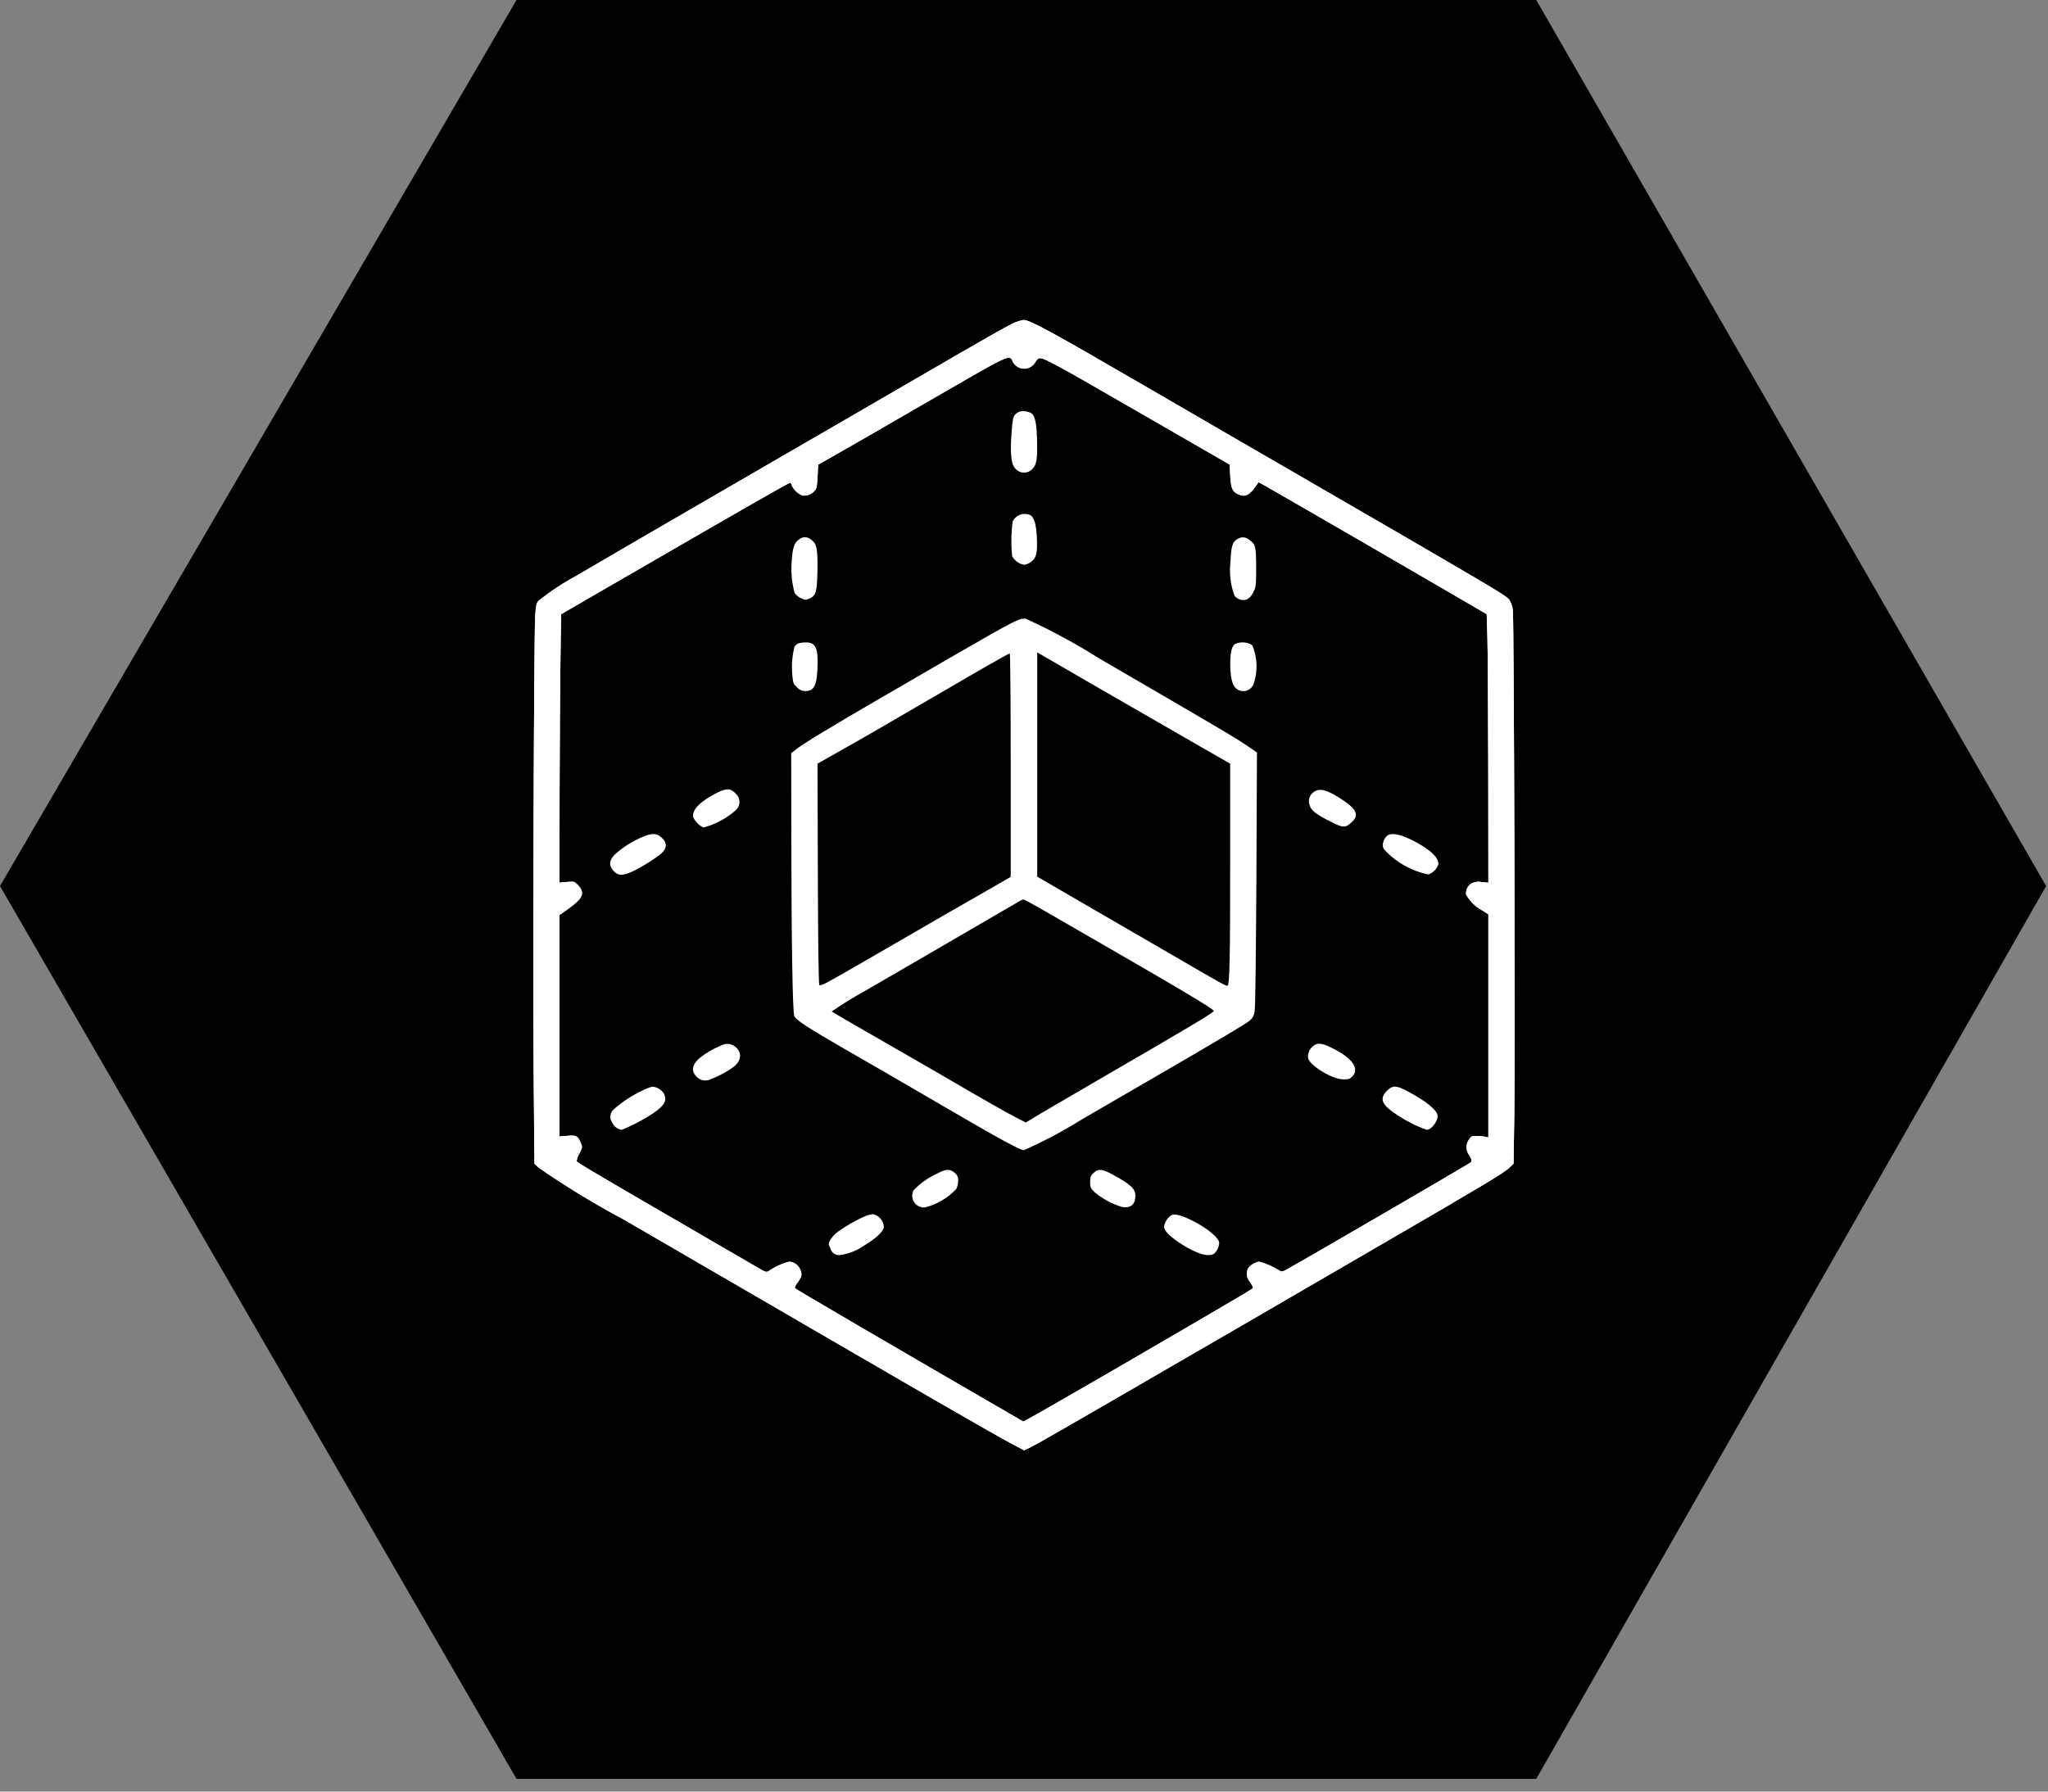
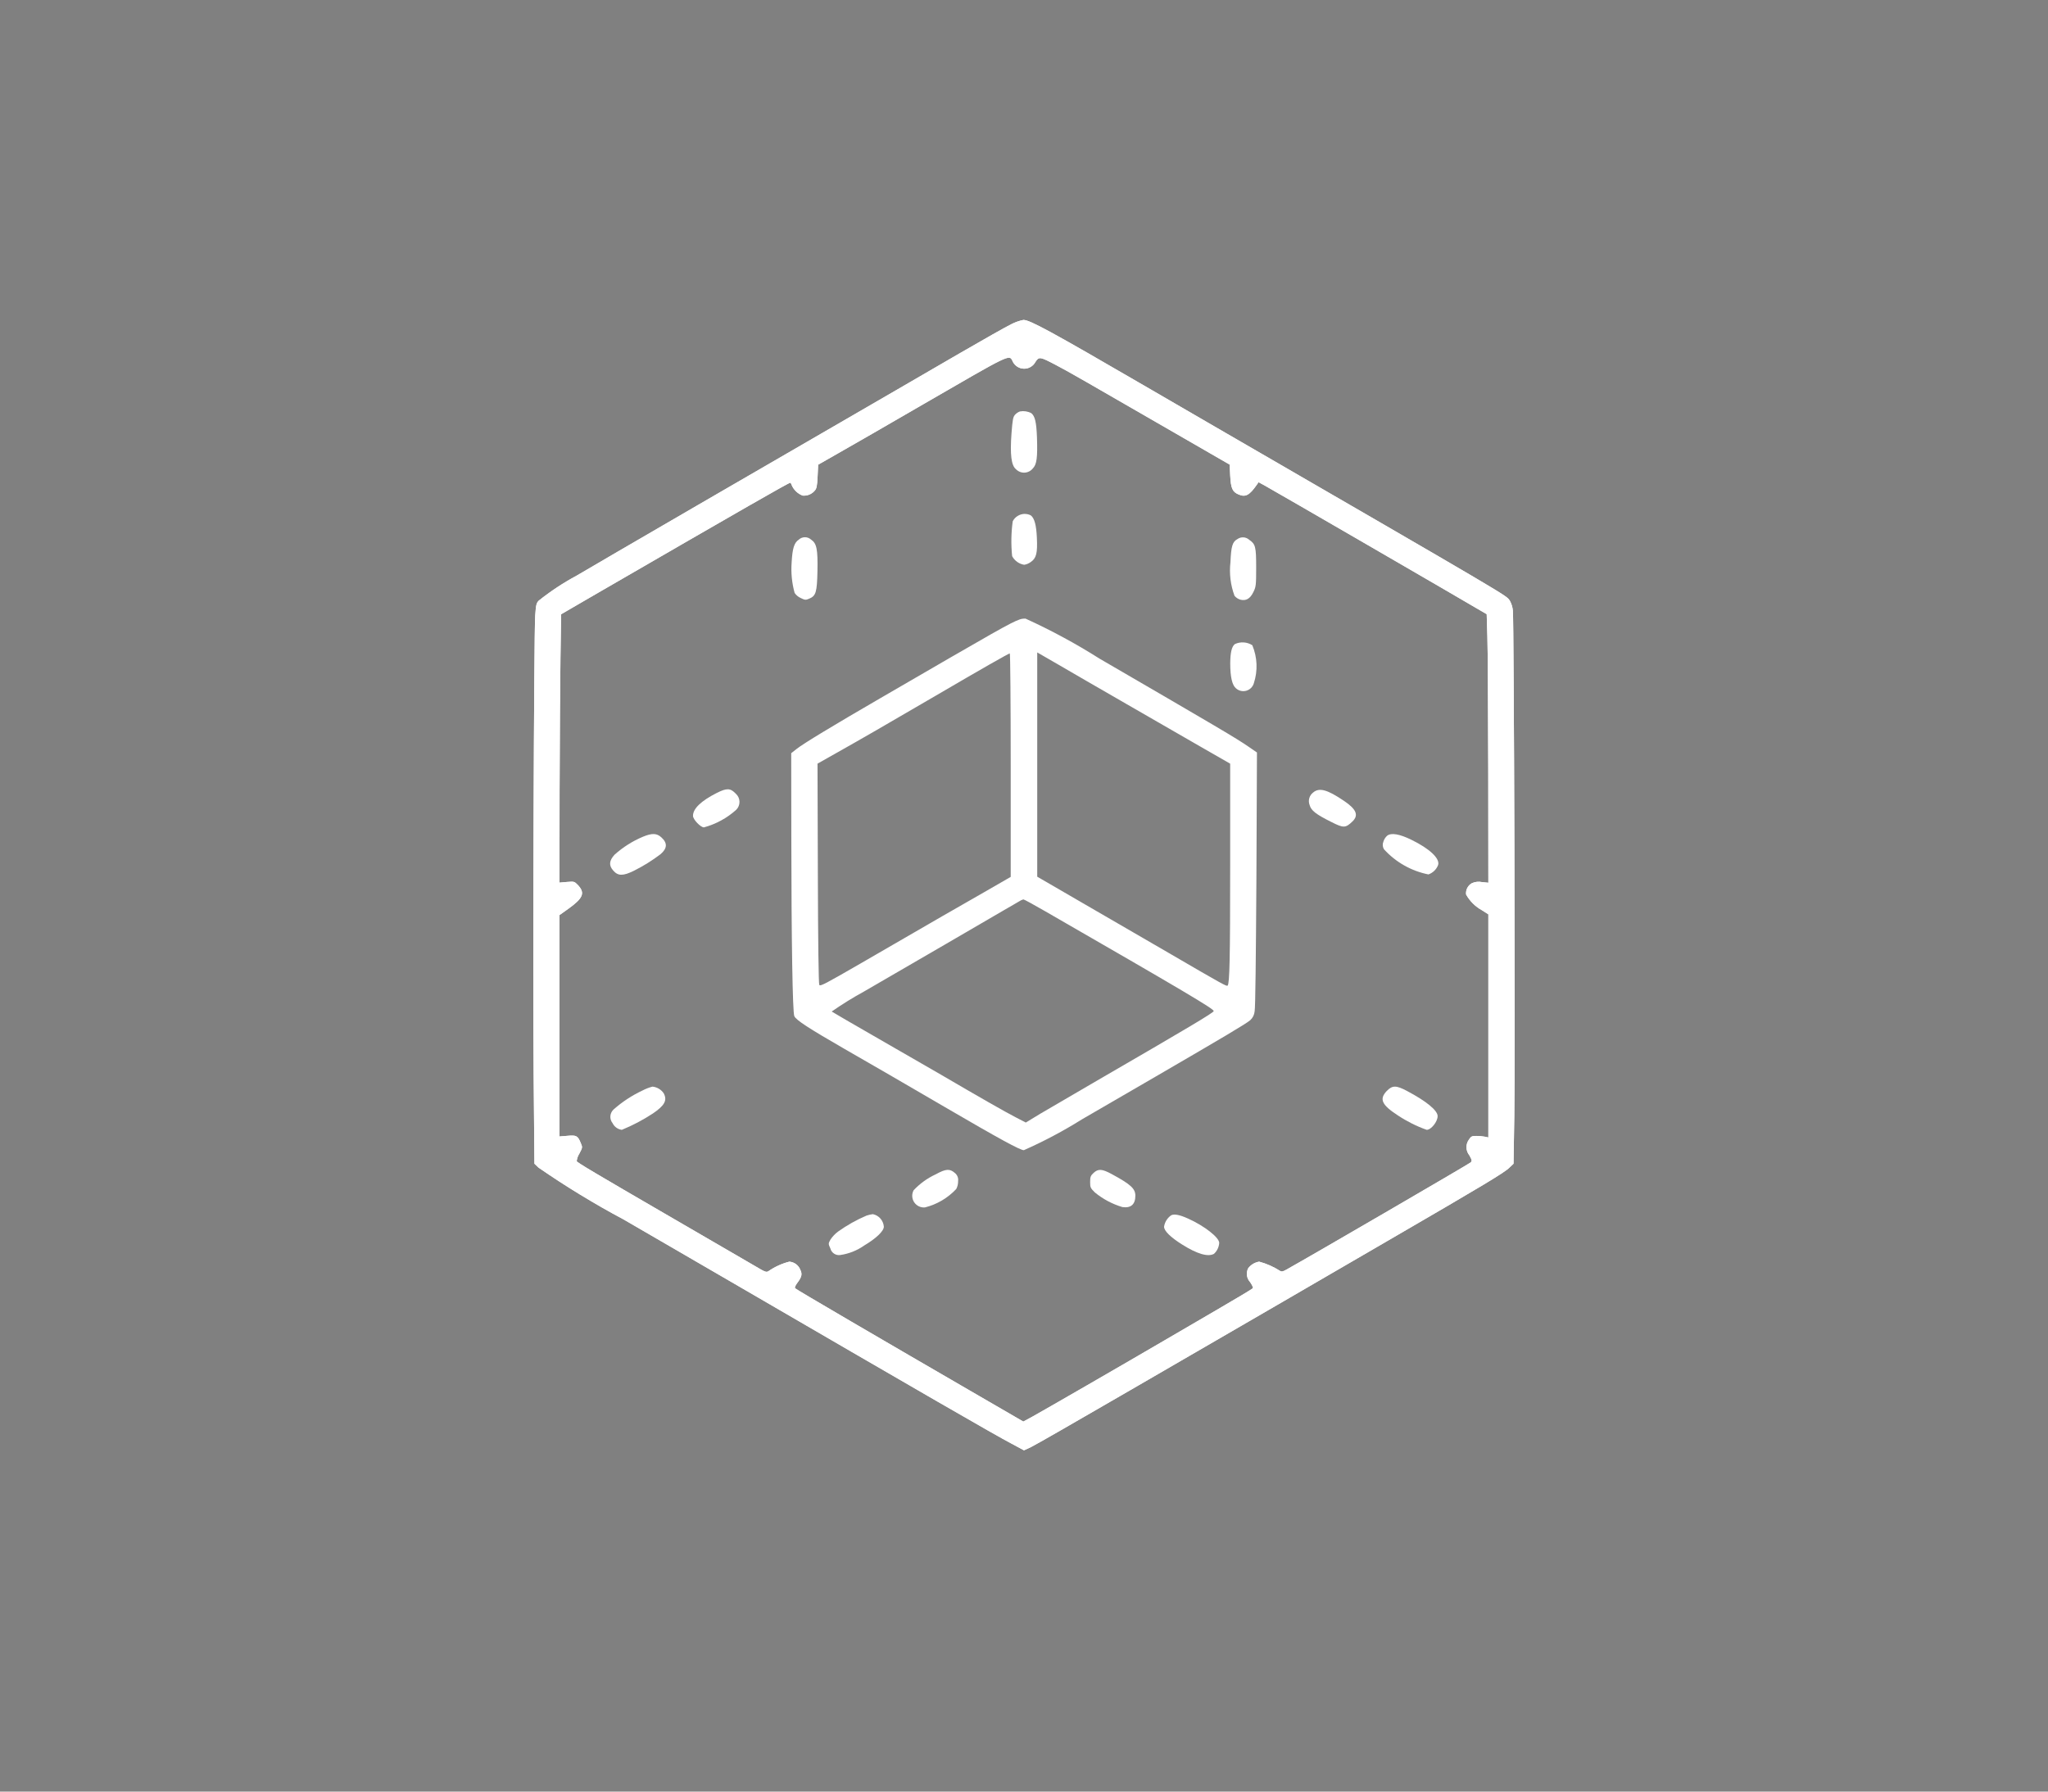
<svg xmlns="http://www.w3.org/2000/svg" width="96px" height="84px" viewBox="0 0 96 84" version="1.1">
  <rect x="0" y="0" width="96" height="84" fill="#808080" stroke="none" />
  <g id="Page-1" stroke="none" stroke-width="1" fill="none" fill-rule="evenodd">
-     <polygon id="Path_28-17" fill="#000000" fill-rule="nonzero" transform="translate(47.956, 41.701) rotate(90) translate(-47.956, -41.701) " points="6.255 17.645 6.255 65.445 47.798 89.657 89.657 65.445 89.657 17.645 47.798 -6.255" />
    <g id="explode" transform="translate(25, 15)" fill="#FFFFFF" fill-rule="nonzero">
      <g id="ar">
        <path d="M22.403,0.201 C22.175,0.31 21.105,0.916 20.024,1.542 C18.943,2.168 17.583,2.96 17.001,3.297 C11.69,6.368 2.821,11.516 2.031,11.989 C1.404,12.326 0.809,12.719 0.252,13.163 C0.138,13.282 0.123,13.365 0.087,13.877 C0.028,14.807 -0.027,30.782 0.015,35.353 L0.051,39.561 L0.242,39.743 C1.523,40.629 2.855,41.441 4.229,42.174 C5.408,42.854 7.489,44.065 8.857,44.86 C18.532,50.486 21.578,52.244 22.41,52.683 L22.999,53 L23.325,52.849 C23.503,52.766 25.601,51.561 27.99,50.174 C30.379,48.787 32.716,47.431 33.187,47.161 C33.657,46.892 34.562,46.362 35.202,45.992 C35.842,45.623 38.005,44.361 40.011,43.197 C44.592,40.538 45.524,39.977 45.756,39.743 L45.947,39.562 L45.983,37.328 C46.03,34.689 45.968,14.096 45.916,13.629 C45.901,13.465 45.852,13.305 45.772,13.161 C45.565,12.886 46.154,13.234 31.609,4.808 C30.616,4.231 29.276,3.457 28.635,3.081 C24.248,0.53 23.273,0 22.973,0 C22.774,0.04 22.582,0.108 22.403,0.201 L22.403,0.201 Z M22.455,1.915 C22.544,2.131 22.75,2.276 22.983,2.286 C23.215,2.296 23.433,2.17 23.541,1.962 C23.706,1.713 23.747,1.718 24.523,2.128 C25.06,2.409 25.697,2.773 30.625,5.62 L32.64,6.783 L32.666,7.303 C32.697,7.894 32.769,8.066 33.065,8.186 C33.38,8.321 33.571,8.222 33.913,7.728 L33.996,7.609 L34.275,7.76 C34.673,7.978 43.396,13.033 44.431,13.646 L44.689,13.796 L44.72,14.835 C44.741,15.402 44.756,18.238 44.762,21.126 L44.767,26.388 L44.467,26.357 C44.309,26.324 44.144,26.342 43.996,26.409 C43.806,26.514 43.698,26.723 43.723,26.939 C43.895,27.247 44.149,27.501 44.457,27.672 L44.767,27.869 L44.767,38.331 L44.602,38.295 C44.469,38.271 44.334,38.259 44.199,38.259 C43.997,38.259 43.955,38.279 43.852,38.437 C43.694,38.659 43.705,38.96 43.878,39.17 C44.002,39.393 44.007,39.435 43.937,39.502 C43.878,39.562 36.486,43.866 35.312,44.521 C35.131,44.624 35.075,44.635 34.991,44.58 C34.693,44.389 34.366,44.246 34.024,44.154 C33.818,44.187 33.633,44.299 33.507,44.466 C33.4,44.681 33.437,44.94 33.6,45.115 C33.688,45.24 33.745,45.365 33.73,45.396 C33.714,45.427 32.949,45.884 32.028,46.419 C31.108,46.955 30.017,47.593 29.588,47.843 C27.814,48.882 23.765,51.219 23.382,51.427 L22.967,51.651 L20.924,50.466 C16.255,47.759 12.335,45.468 12.27,45.401 C12.243,45.375 12.28,45.282 12.357,45.172 C12.58,44.881 12.616,44.746 12.517,44.539 C12.433,44.321 12.232,44.171 12,44.154 C11.653,44.242 11.324,44.392 11.028,44.595 C10.925,44.663 10.873,44.647 10.403,44.366 C9.7,43.956 8.515,43.27 6.372,42.024 C2.891,40.003 2.059,39.509 2.033,39.442 C2.047,39.316 2.089,39.195 2.157,39.089 C2.307,38.808 2.307,38.787 2.229,38.606 C2.085,38.248 2.022,38.216 1.603,38.253 L1.226,38.284 L1.226,27.904 L1.649,27.603 C2.337,27.109 2.436,26.865 2.089,26.496 C1.923,26.325 1.918,26.325 1.577,26.351 L1.225,26.382 L1.23,22.112 C1.236,19.764 1.256,16.931 1.272,15.82 L1.303,13.8 L2.957,12.839 C9.952,8.789 11.968,7.634 12.043,7.634 C12.058,7.634 12.094,7.68 12.11,7.743 C12.208,7.971 12.394,8.149 12.626,8.236 C12.844,8.257 13.057,8.167 13.196,7.998 C13.278,7.905 13.304,7.785 13.325,7.339 L13.351,6.788 L14.308,6.242 C14.835,5.945 16.624,4.913 18.289,3.947 C22.377,1.578 22.3,1.615 22.457,1.916 L22.455,1.915 Z" id="Path_3-2" />
        <path d="M22.812,4.29 C22.725,4.321 22.647,4.373 22.584,4.44 C22.486,4.549 22.466,4.654 22.414,5.318 C22.341,6.316 22.404,6.82 22.62,6.996 C22.725,7.106 22.872,7.166 23.023,7.16 C23.175,7.154 23.316,7.083 23.412,6.965 C23.598,6.778 23.64,6.456 23.608,5.51 C23.582,4.798 23.515,4.512 23.344,4.372 C23.181,4.286 22.994,4.257 22.812,4.29 L22.812,4.29 Z" id="Path_4-2" />
        <path d="M22.698,9.194 C22.6,9.254 22.522,9.34 22.471,9.443 C22.397,9.984 22.388,10.532 22.444,11.075 C22.559,11.291 22.768,11.441 23.008,11.48 C23.12,11.463 23.227,11.418 23.318,11.35 C23.577,11.172 23.639,10.94 23.603,10.208 C23.577,9.615 23.489,9.293 23.318,9.163 C23.121,9.062 22.885,9.074 22.698,9.194 L22.698,9.194 Z" id="Path_5-2" />
        <path d="M12.444,10.3 C12.227,10.446 12.144,10.705 12.108,11.376 C12.073,11.855 12.12,12.336 12.248,12.799 C12.318,12.904 12.417,12.986 12.532,13.038 C12.734,13.136 12.765,13.141 12.931,13.069 C13.246,12.939 13.297,12.767 13.318,11.79 C13.339,10.747 13.282,10.476 13.022,10.302 C12.858,10.151 12.608,10.151 12.444,10.3 L12.444,10.3 Z" id="Path_6-2" />
        <path d="M33.019,10.266 C32.771,10.396 32.709,10.604 32.678,11.352 C32.615,11.888 32.681,12.432 32.869,12.937 C32.941,13.022 33.036,13.085 33.143,13.116 C33.407,13.183 33.599,13.074 33.753,12.758 C33.872,12.514 33.883,12.452 33.883,11.615 C33.883,10.629 33.852,10.509 33.552,10.305 C33.404,10.172 33.185,10.157 33.019,10.266 L33.019,10.266 Z" id="Path_7-2" />
        <path d="M22.791,14.046 C22.341,14.212 21.85,14.492 16.276,17.729 C14.063,19.012 12.641,19.873 12.346,20.111 L12.088,20.314 L12.093,24.174 C12.098,29.135 12.152,32.452 12.233,32.641 C12.31,32.824 12.9,33.208 14.596,34.185 C16.323,35.177 16.876,35.499 19.301,36.912 C21.846,38.397 22.818,38.927 22.993,38.927 C23.933,38.511 24.842,38.028 25.713,37.483 C26.112,37.249 27.658,36.356 29.151,35.488 C32.404,33.597 33.402,33.005 33.604,32.833 C33.723,32.726 33.797,32.577 33.811,32.416 C33.847,32.234 33.87,29.938 33.894,26.208 L33.92,20.281 L33.542,20.021 C32.968,19.621 32.099,19.112 26.541,15.881 C25.43,15.177 24.272,14.551 23.076,14.006 C22.98,13.999 22.882,14.012 22.791,14.046 L22.791,14.046 Z M27.807,18.01 C29.043,18.721 30.641,19.641 31.36,20.057 L32.664,20.805 L32.664,25.558 C32.664,29.973 32.638,31.112 32.545,31.21 C32.499,31.252 32.374,31.19 29.799,29.688 C28.662,29.028 26.805,27.953 25.678,27.298 L23.62,26.104 L23.62,15.589 L24.592,16.15 C25.123,16.462 26.571,17.298 27.807,18.01 Z M22.377,20.877 L22.377,26.114 L21.152,26.82 C19.937,27.511 19.048,28.025 15.343,30.171 C13.693,31.123 13.45,31.256 13.404,31.178 C13.373,31.119 13.344,29.168 13.337,25.947 L13.321,20.804 L14.288,20.258 C15.333,19.671 16.548,18.97 18.833,17.635 C21.051,16.336 22.287,15.635 22.334,15.635 C22.357,15.635 22.377,17.994 22.377,20.877 L22.377,20.877 Z M23.955,27.703 C30.584,31.521 31.893,32.301 31.893,32.404 C31.893,32.477 30.713,33.179 26.385,35.688 C25.336,36.296 24.162,36.981 23.777,37.21 L23.084,37.631 L22.613,37.387 C22.163,37.158 20.845,36.405 19.116,35.392 C18.677,35.138 17.348,34.369 16.168,33.693 C14.989,33.017 14.007,32.443 13.986,32.426 C14.469,32.089 14.97,31.778 15.486,31.496 C16.329,31.008 18.035,30.016 19.271,29.299 C20.507,28.582 21.761,27.849 22.063,27.673 C22.366,27.497 22.679,27.32 22.762,27.267 C22.826,27.225 22.895,27.192 22.968,27.168 C23.003,27.168 23.443,27.407 23.954,27.703 L23.955,27.703 Z" id="Path_8-2" />
-         <path d="M12.412,15.168 C12.341,15.201 12.281,15.255 12.242,15.324 C12.132,15.755 12.097,16.201 12.139,16.644 C12.175,17.033 12.185,17.064 12.361,17.23 C12.458,17.337 12.594,17.399 12.738,17.402 C13.147,17.402 13.276,17.173 13.318,16.383 C13.364,15.396 13.245,15.111 12.775,15.121 C12.652,15.119 12.53,15.134 12.412,15.168 Z" id="Path_9-2" />
        <path d="M32.884,15.199 C32.734,15.318 32.672,15.6 32.667,16.098 C32.667,16.732 32.755,17.122 32.936,17.272 C33.068,17.391 33.251,17.434 33.421,17.385 C33.591,17.337 33.724,17.204 33.774,17.034 C33.965,16.45 33.939,15.818 33.702,15.252 C33.456,15.095 33.148,15.075 32.884,15.199 L32.884,15.199 Z" id="Path_10-2" />
        <path d="M8.601,22.176 C7.857,22.555 7.484,22.914 7.484,23.252 C7.484,23.418 7.836,23.792 7.997,23.792 C8.557,23.64 9.074,23.359 9.507,22.971 C9.61,22.871 9.666,22.733 9.664,22.589 C9.661,22.445 9.598,22.309 9.491,22.213 C9.237,21.947 9.072,21.942 8.601,22.176 Z" id="Path_11-2" />
        <path d="M36.556,22.155 C36.373,22.293 36.305,22.538 36.391,22.751 C36.458,23 36.687,23.182 37.398,23.535 C37.983,23.833 38.071,23.826 38.397,23.514 C38.697,23.224 38.583,22.943 37.998,22.548 C37.218,22.02 36.841,21.916 36.556,22.155 Z" id="Path_12-2" />
        <path d="M5.135,24.232 C4.648,24.437 4.199,24.722 3.806,25.074 C3.552,25.354 3.532,25.578 3.746,25.817 C3.969,26.076 4.206,26.076 4.713,25.827 C5.151,25.608 5.568,25.349 5.958,25.053 C6.284,24.777 6.294,24.523 5.999,24.258 C5.783,24.061 5.561,24.056 5.135,24.232 Z" id="Path_13-2" />
        <path d="M40.025,24.181 C39.941,24.255 39.879,24.353 39.847,24.461 C39.798,24.577 39.808,24.71 39.873,24.818 C40.425,25.425 41.155,25.838 41.957,25.998 C42.166,25.925 42.333,25.764 42.412,25.556 C42.505,25.255 42.019,24.793 41.155,24.372 C40.604,24.103 40.217,24.035 40.025,24.181 Z" id="Path_14-2" />
-         <path d="M8.803,34.02 C8.451,34.162 8.12,34.353 7.821,34.587 C7.443,34.898 7.381,35.21 7.643,35.47 C7.806,35.655 8.07,35.712 8.295,35.61 C8.68,35.462 9.044,35.267 9.381,35.028 C9.737,34.753 9.796,34.383 9.51,34.114 C9.321,33.928 9.033,33.889 8.803,34.02 L8.803,34.02 Z" id="Path_15-2" />
-         <path d="M36.582,34.027 C36.394,34.155 36.29,34.376 36.313,34.603 C36.391,34.961 37.445,35.606 37.968,35.606 C38.205,35.611 38.273,35.591 38.387,35.471 C38.742,35.114 38.402,34.619 37.481,34.157 C36.991,33.908 36.773,33.875 36.582,34.027 Z" id="Path_16-2" />
        <path d="M5.116,36.129 C4.625,36.359 4.169,36.658 3.762,37.018 C3.579,37.186 3.559,37.468 3.715,37.661 C3.798,37.832 3.961,37.949 4.149,37.973 C4.659,37.764 5.147,37.506 5.608,37.204 C6.156,36.83 6.285,36.591 6.114,36.264 C5.994,36.085 5.801,35.969 5.587,35.947 C5.424,35.989 5.266,36.05 5.116,36.129 L5.116,36.129 Z" id="Path_17-2" />
        <path d="M40,36.155 C39.644,36.535 39.767,36.804 40.527,37.298 C40.948,37.577 41.401,37.804 41.877,37.973 C42.083,37.973 42.389,37.594 42.389,37.329 C42.389,37.064 41.855,36.627 40.961,36.155 C40.444,35.879 40.269,35.879 40,36.155 Z" id="Path_18-2" />
        <path d="M18.866,40.057 C18.475,40.237 18.122,40.491 17.827,40.805 C17.73,40.983 17.74,41.2 17.852,41.368 C17.964,41.537 18.159,41.63 18.36,41.61 C18.92,41.47 19.428,41.17 19.824,40.747 C19.884,40.634 19.914,40.507 19.911,40.379 C19.932,40.229 19.871,40.08 19.751,39.989 C19.517,39.786 19.331,39.802 18.866,40.057 Z" id="Path_19-2" />
        <path d="M26.26,39.994 C26.121,40.124 26.1,40.181 26.1,40.42 C26.1,40.675 26.116,40.706 26.328,40.914 C26.706,41.223 27.142,41.454 27.61,41.594 C28.008,41.654 28.22,41.47 28.22,41.064 C28.22,40.732 28.008,40.534 27.129,40.057 C26.664,39.802 26.483,39.787 26.26,39.994 Z" id="Path_20-2" />
        <path d="M15.618,41.994 C15.146,42.195 14.697,42.448 14.279,42.747 C14.14,42.852 14.019,42.98 13.923,43.127 C13.825,43.308 13.825,43.319 13.923,43.532 C13.975,43.738 14.173,43.873 14.384,43.843 C14.789,43.785 15.175,43.632 15.51,43.396 C16.068,43.064 16.43,42.721 16.43,42.513 C16.408,42.223 16.197,41.983 15.914,41.926 C15.813,41.939 15.714,41.962 15.618,41.994 Z" id="Path_21-2" />
        <path d="M29.901,41.978 C29.72,42.103 29.599,42.297 29.565,42.514 C29.565,42.711 29.862,43.003 30.408,43.348 C31.12,43.795 31.618,43.94 31.903,43.789 C32.049,43.657 32.138,43.472 32.151,43.275 C32.151,43.025 31.469,42.485 30.698,42.137 C30.304,41.958 30.046,41.906 29.901,41.978 Z" id="Path_22-2" />
        <path d="M22.403,0.201 C22.175,0.31 21.105,0.916 20.024,1.542 C18.943,2.168 17.583,2.96 17.001,3.297 C11.69,6.368 2.821,11.516 2.031,11.989 C1.404,12.326 0.809,12.719 0.252,13.163 C0.138,13.282 0.123,13.365 0.087,13.877 C0.028,14.807 -0.027,30.782 0.015,35.353 L0.051,39.561 L0.242,39.743 C1.523,40.629 2.855,41.441 4.229,42.174 C5.408,42.854 7.489,44.065 8.857,44.86 C18.532,50.486 21.578,52.244 22.41,52.683 L22.999,53 L23.325,52.849 C23.503,52.766 25.601,51.561 27.99,50.174 C30.379,48.787 32.716,47.431 33.187,47.161 C33.657,46.892 34.562,46.362 35.202,45.992 C35.842,45.623 38.005,44.361 40.011,43.197 C44.592,40.538 45.524,39.977 45.756,39.743 L45.947,39.562 L45.983,37.328 C46.03,34.689 45.968,14.096 45.916,13.629 C45.901,13.465 45.852,13.305 45.772,13.161 C45.565,12.886 46.154,13.234 31.609,4.808 C30.616,4.231 29.276,3.457 28.635,3.081 C24.248,0.53 23.273,0 22.973,0 C22.774,0.04 22.582,0.108 22.403,0.201 L22.403,0.201 Z M22.455,1.915 C22.544,2.131 22.75,2.276 22.983,2.286 C23.215,2.296 23.433,2.17 23.541,1.962 C23.706,1.713 23.747,1.718 24.523,2.128 C25.06,2.409 25.697,2.773 30.625,5.62 L32.64,6.783 L32.666,7.303 C32.697,7.894 32.769,8.066 33.065,8.186 C33.38,8.321 33.571,8.222 33.913,7.728 L33.996,7.609 L34.275,7.76 C34.673,7.978 43.396,13.033 44.431,13.646 L44.689,13.796 L44.72,14.835 C44.741,15.402 44.756,18.238 44.762,21.126 L44.767,26.388 L44.467,26.357 C44.309,26.324 44.144,26.342 43.996,26.409 C43.806,26.514 43.698,26.723 43.723,26.939 C43.895,27.247 44.149,27.501 44.457,27.672 L44.767,27.869 L44.767,38.331 L44.602,38.295 C44.469,38.271 44.334,38.259 44.199,38.259 C43.997,38.259 43.955,38.279 43.852,38.437 C43.694,38.659 43.705,38.96 43.878,39.17 C44.002,39.393 44.007,39.435 43.937,39.502 C43.878,39.562 36.486,43.866 35.312,44.521 C35.131,44.624 35.075,44.635 34.991,44.58 C34.693,44.389 34.366,44.246 34.024,44.154 C33.818,44.187 33.633,44.299 33.507,44.466 C33.4,44.681 33.437,44.94 33.6,45.115 C33.688,45.24 33.745,45.365 33.73,45.396 C33.714,45.427 32.949,45.884 32.028,46.419 C31.108,46.955 30.017,47.593 29.588,47.843 C27.814,48.882 23.765,51.219 23.382,51.427 L22.967,51.651 L20.924,50.466 C16.255,47.759 12.335,45.468 12.27,45.401 C12.243,45.375 12.28,45.282 12.357,45.172 C12.58,44.881 12.616,44.746 12.517,44.539 C12.433,44.321 12.232,44.171 12,44.154 C11.653,44.242 11.324,44.392 11.028,44.595 C10.925,44.663 10.873,44.647 10.403,44.366 C9.7,43.956 8.515,43.27 6.372,42.024 C2.891,40.003 2.059,39.509 2.033,39.442 C2.047,39.316 2.089,39.195 2.157,39.089 C2.307,38.808 2.307,38.787 2.229,38.606 C2.085,38.248 2.022,38.216 1.603,38.253 L1.226,38.284 L1.226,27.904 L1.649,27.603 C2.337,27.109 2.436,26.865 2.089,26.496 C1.923,26.325 1.918,26.325 1.577,26.351 L1.225,26.382 L1.23,22.112 C1.236,19.764 1.256,16.931 1.272,15.82 L1.303,13.8 L2.957,12.839 C9.952,8.789 11.968,7.634 12.043,7.634 C12.058,7.634 12.094,7.68 12.11,7.743 C12.208,7.971 12.394,8.149 12.626,8.236 C12.844,8.257 13.057,8.167 13.196,7.998 C13.278,7.905 13.304,7.785 13.325,7.339 L13.351,6.788 L14.308,6.242 C14.835,5.945 16.624,4.913 18.289,3.947 C22.377,1.578 22.3,1.615 22.457,1.916 L22.455,1.915 Z" id="Path_27-2" />
      </g>
    </g>
  </g>
</svg>